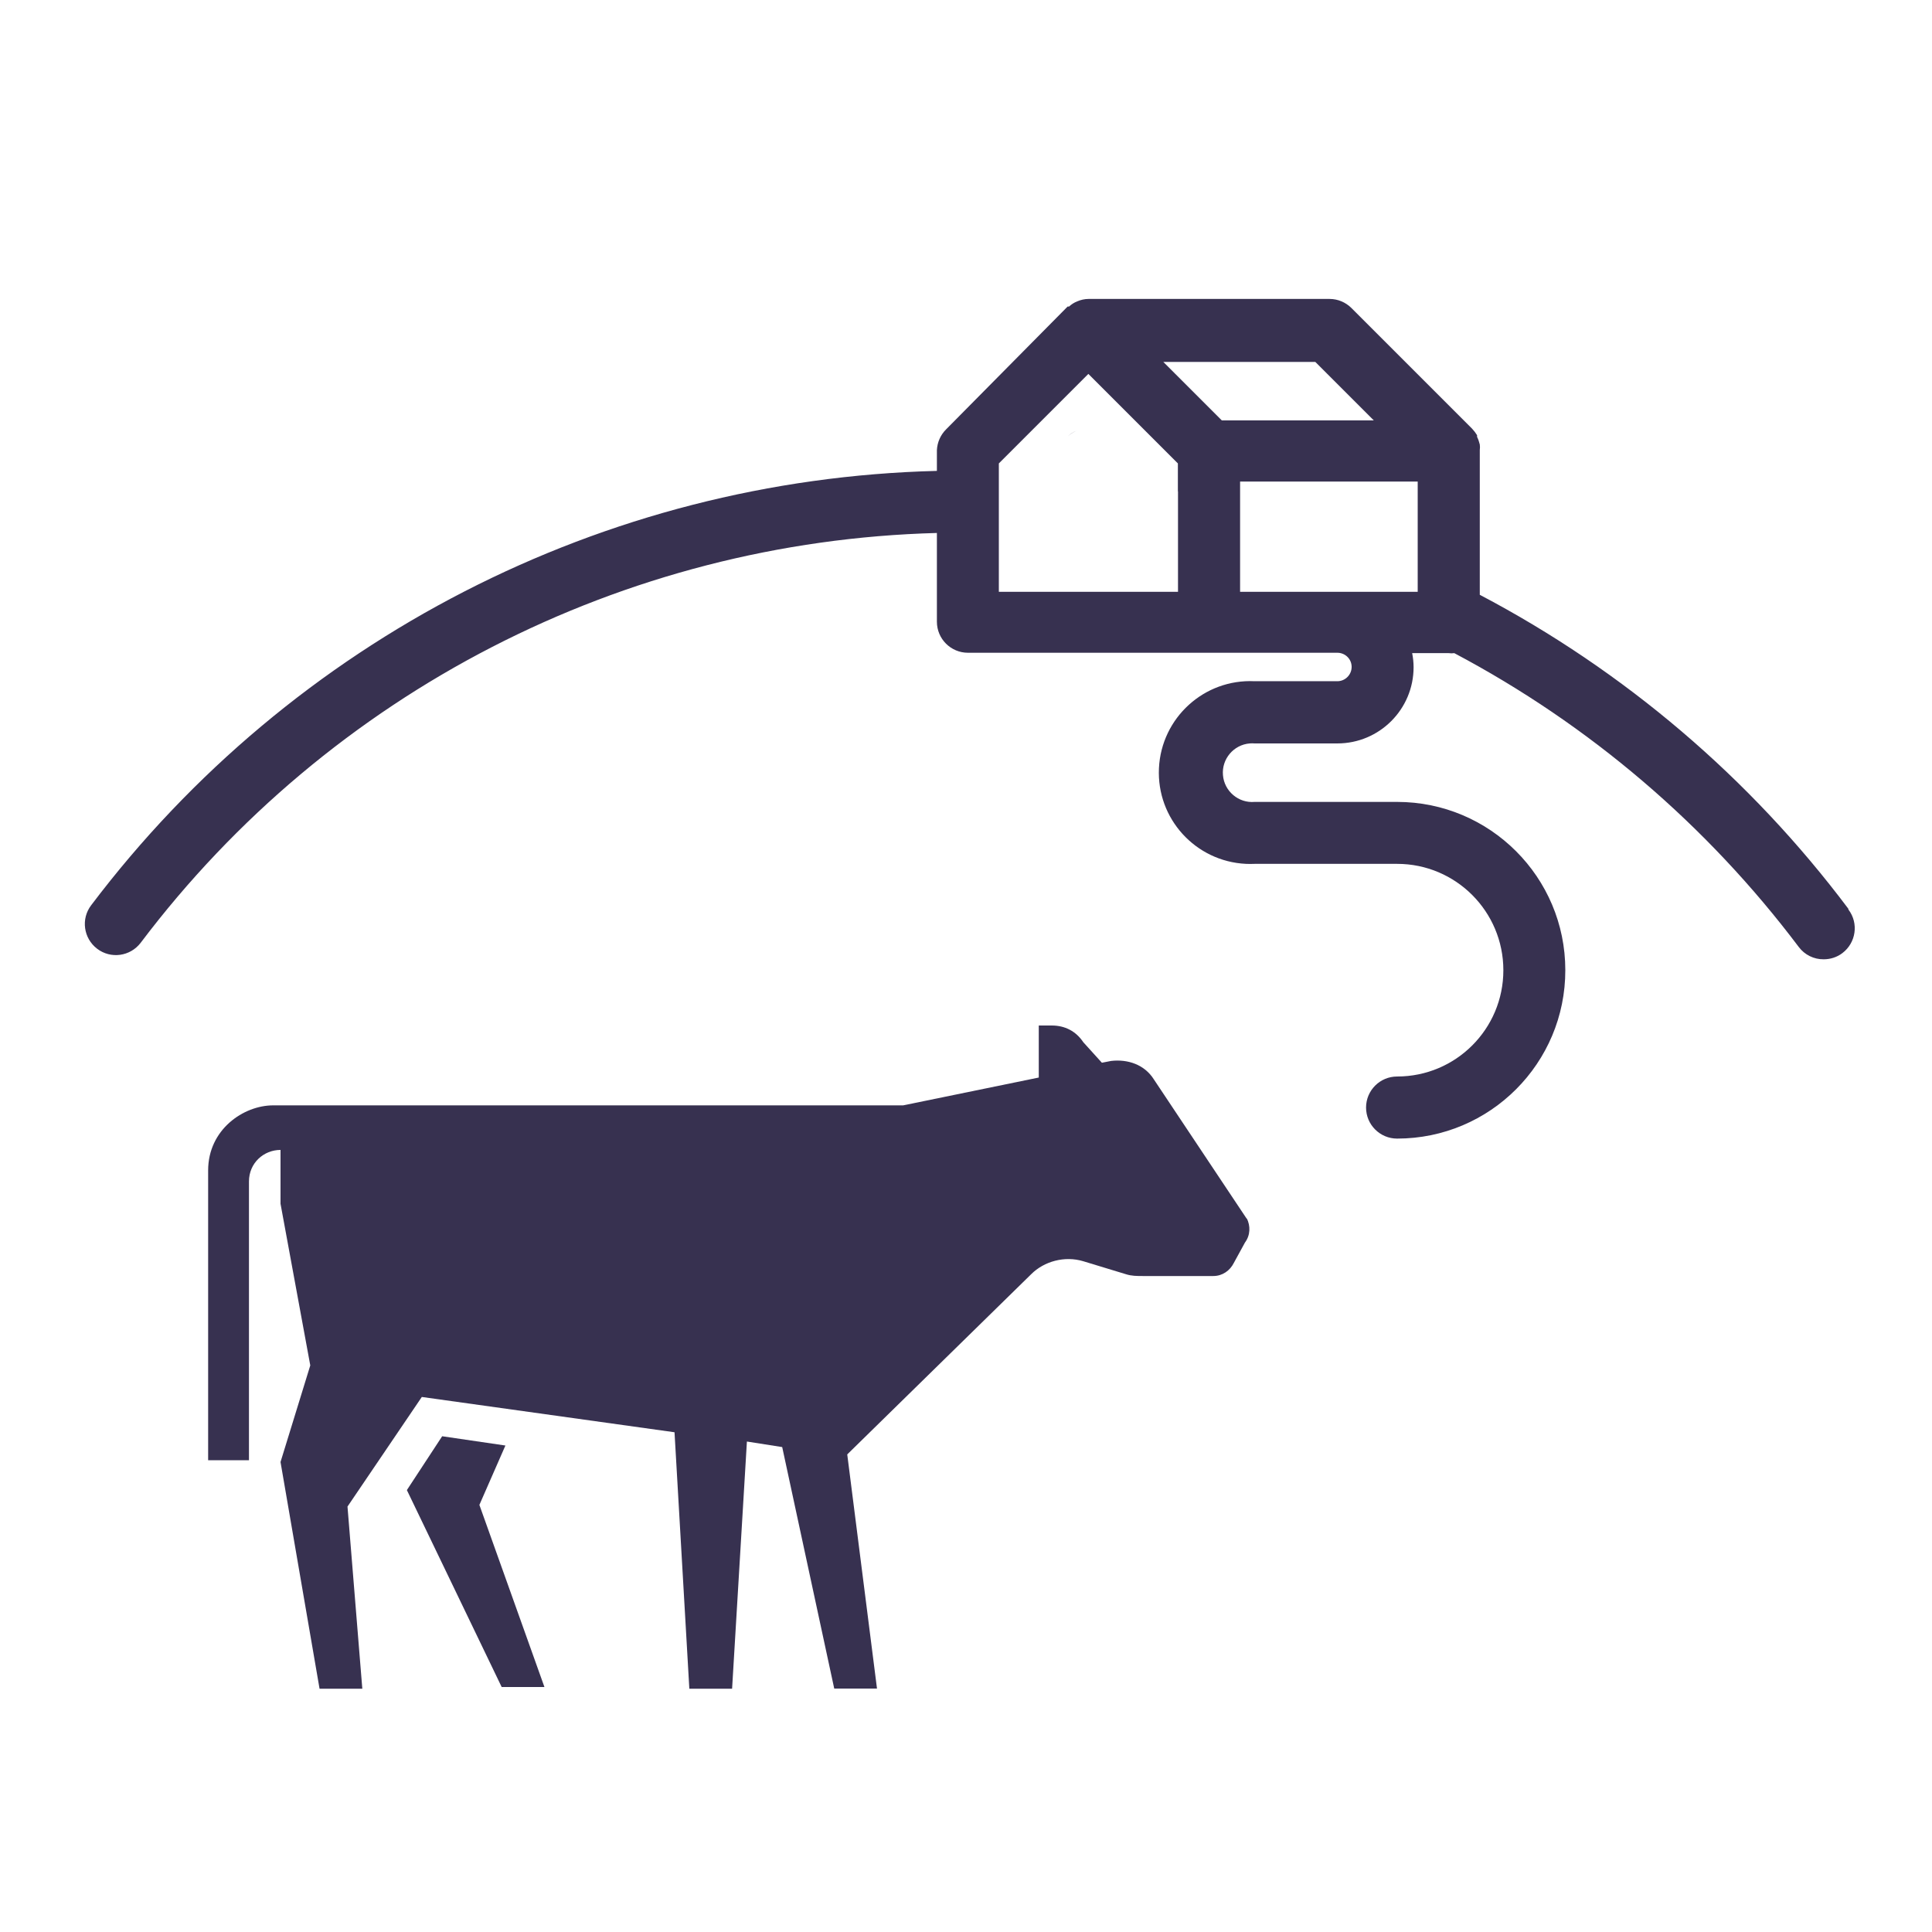
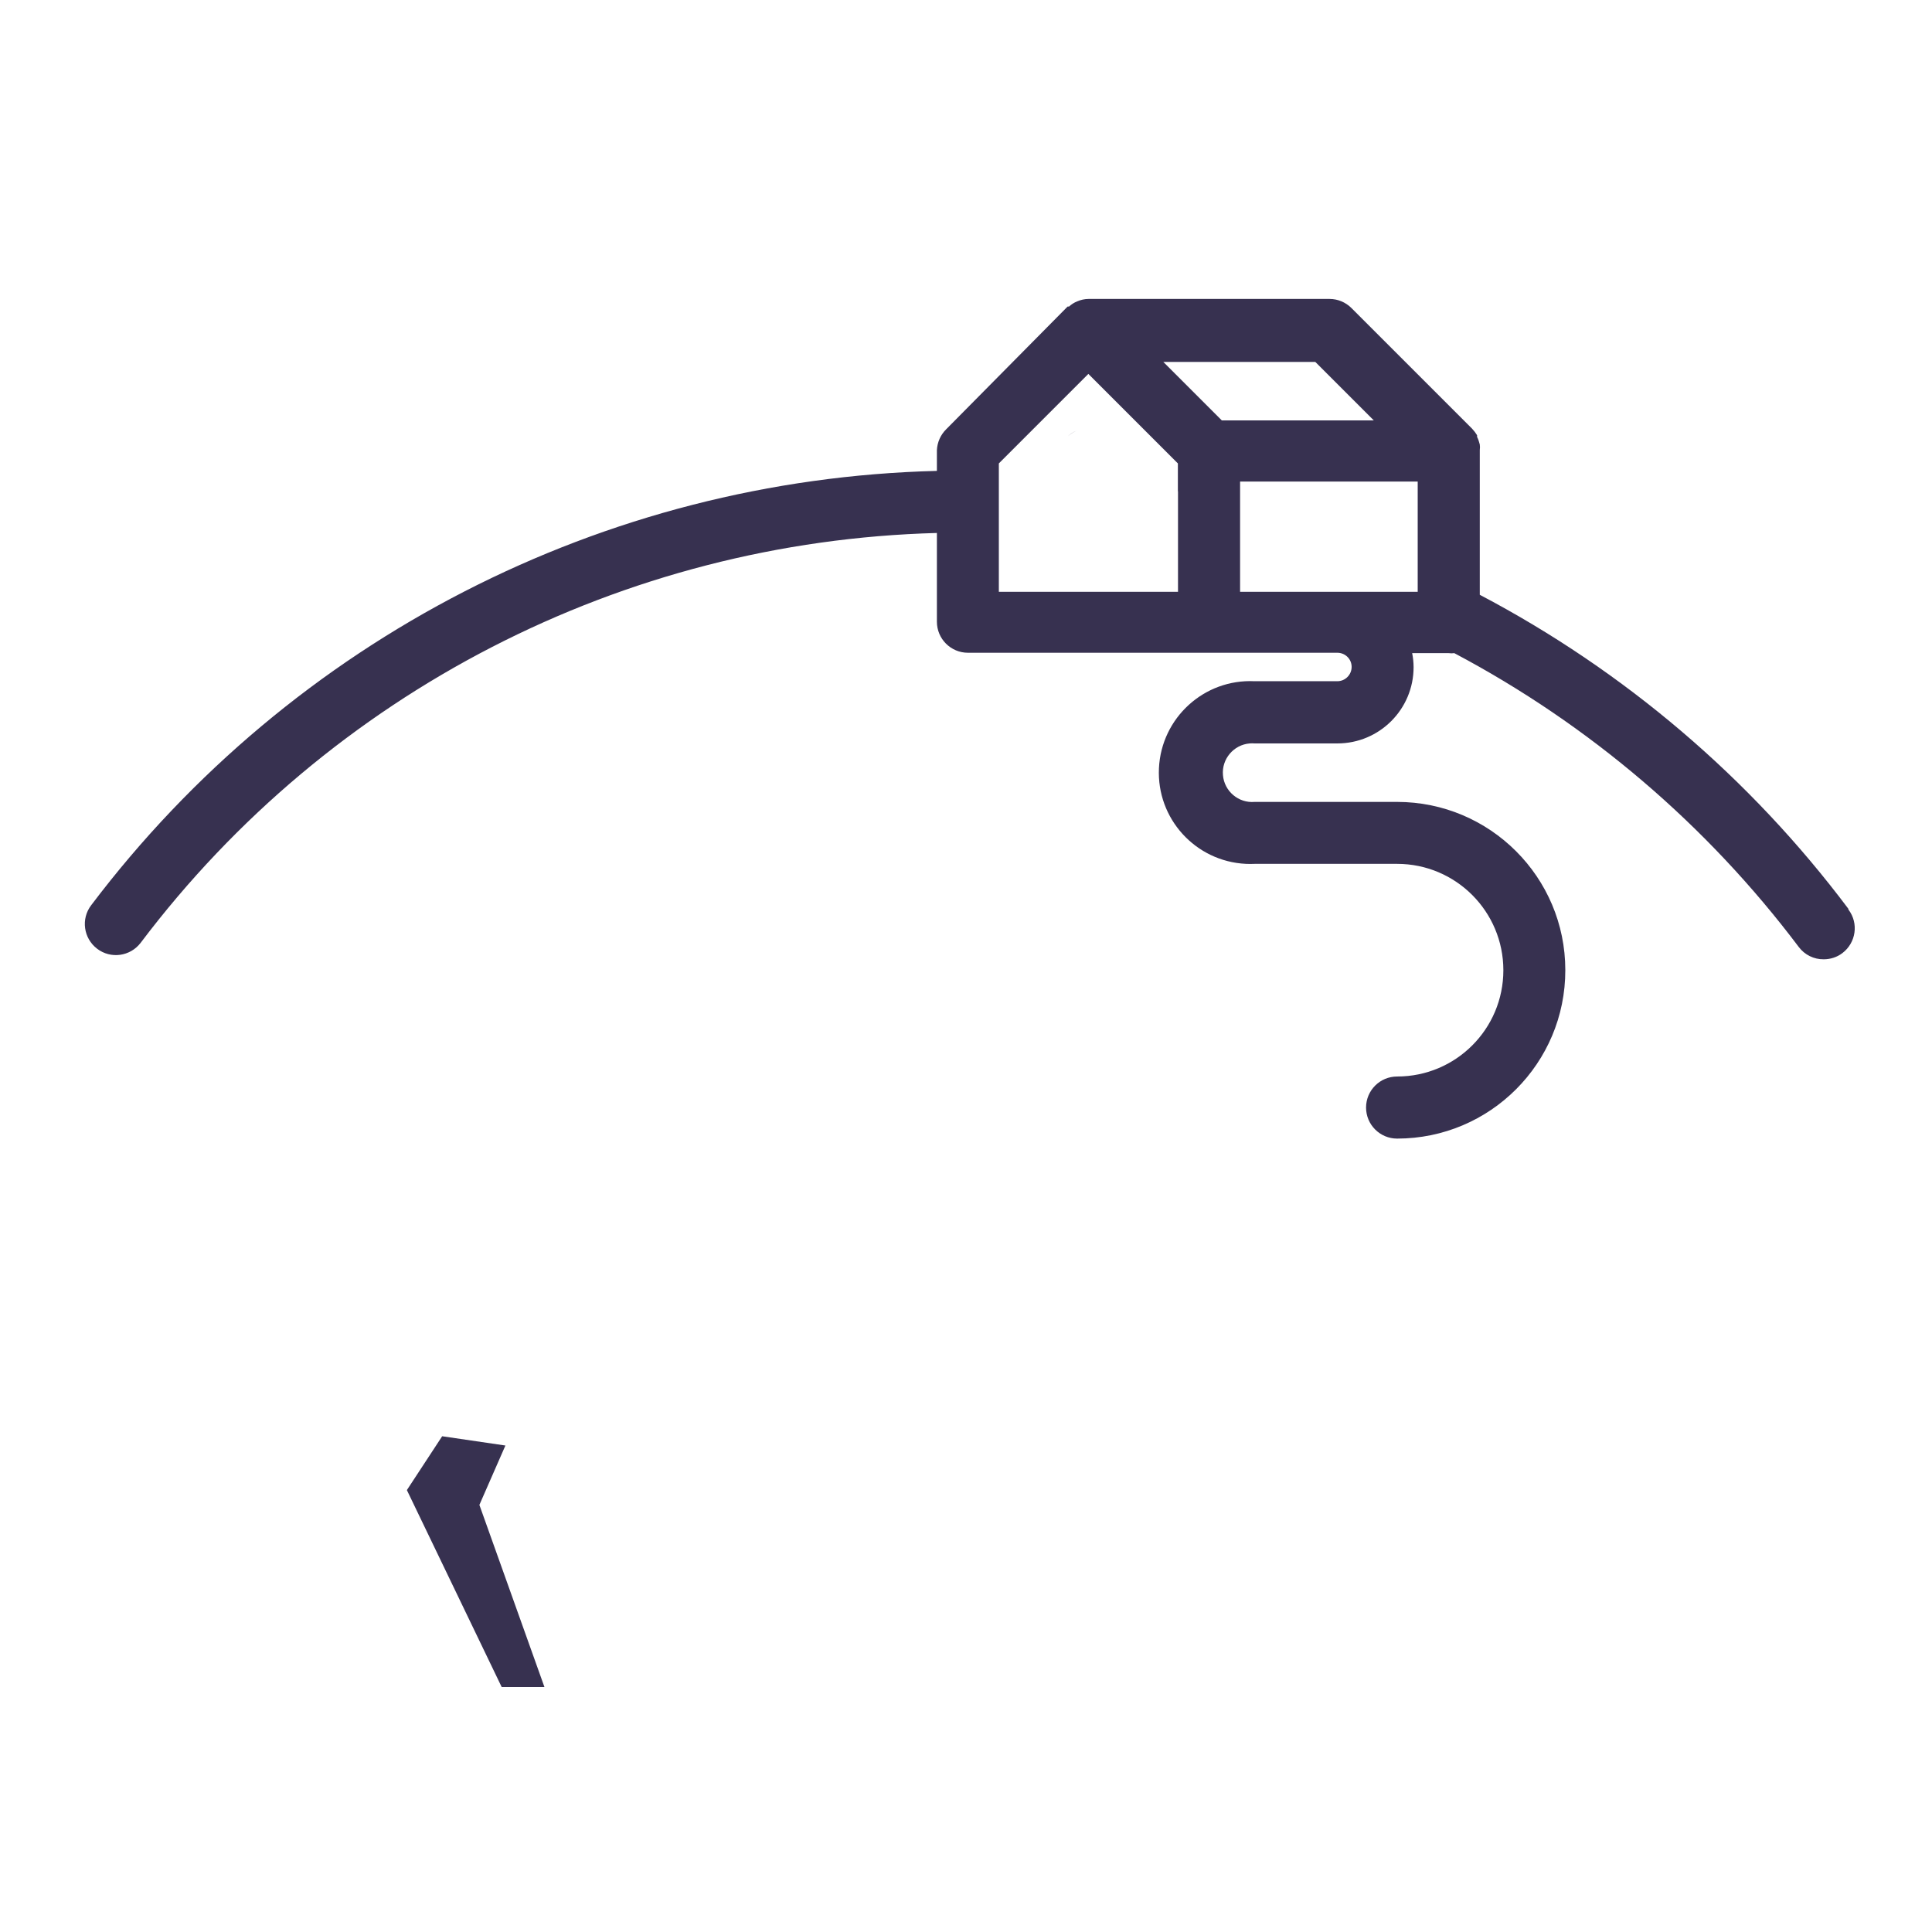
<svg xmlns="http://www.w3.org/2000/svg" id="Layer_1" viewBox="0 0 150 150">
  <defs>
    <style>.cls-1{fill:none;}.cls-2{fill:#373150;}</style>
  </defs>
-   <rect class="cls-1" x="4.73" width="154.03" height="154.03" />
-   <polygon class="cls-1" points="90.33 38.03 94.87 42.57 106.67 42.57 102.13 38.03 90.33 38.03" />
-   <path class="cls-2" d="M114.63,49.92c.09,.19,.16,.39,.21,.59-.05-.21-.12-.41-.21-.59Z" />
  <path class="cls-2" d="M114.57,49.79c-.11-.18-.24-.35-.39-.51h0c.14,.16,.27,.33,.39,.51Z" />
  <path class="cls-2" d="M82.92,33.86c.18-.17,.39-.31,.63-.4-.23,.1-.44,.23-.63,.4Z" />
  <path class="cls-2" d="M143.5,70.55c-7.61-10.14-17.39-18.47-28.61-24.37v-11.24c.02-.14,.02-.29,0-.43h0c-.05-.21-.12-.41-.21-.59v-.13c-.11-.18-.24-.35-.39-.51h0l-9.36-9.36c-.45-.45-1.06-.71-1.7-.71h-18.72c-.3,0-.6,.07-.88,.19h0c-.23,.09-.45,.23-.63,.4h-.11l-9.44,9.54c-.43,.43-.68,1-.71,1.61v1.61c-25.88,.65-50.05,13.07-65.66,33.72-.81,1.06-.6,2.57,.46,3.38,1.06,.81,2.57,.6,3.38-.46,14.69-19.46,37.44-31.17,61.82-31.82v6.89c0,1.33,1.08,2.41,2.41,2.41h28.68c.6,0,1.1,.47,1.11,1.08,0,0,0,.01,0,.02,0,.61-.5,1.11-1.11,1.11h-6.42c-3.92-.19-7.24,2.84-7.43,6.75-.19,3.92,2.84,7.24,6.75,7.43,.22,.01,.45,.01,.68,0h11.06c4.56,0,8.25,3.7,8.25,8.26,0,4.56-3.69,8.25-8.25,8.25-1.33,0-2.41,1.08-2.41,2.41s1.08,2.41,2.41,2.41c7.22,0,13.07-5.86,13.06-13.08,0-7.21-5.85-13.06-13.06-13.06h-11.06c-1.25,.11-2.36-.83-2.46-2.08-.11-1.25,.83-2.36,2.08-2.46,.13-.01,.26-.01,.38,0h6.42c3.27,0,5.92-2.65,5.92-5.92h0c0-.37-.04-.73-.11-1.09h2.84c.14,.02,.29,.02,.43,0,10.48,5.55,19.61,13.34,26.75,22.82,.45,.6,1.17,.96,1.93,.95,.52,0,1.03-.16,1.45-.48,1.06-.8,1.28-2.31,.48-3.37,0,0,0-.01-.01-.02Zm-52.04-32.4v7.8h-13.91v-9.97l6.95-6.95,6.95,6.95v2.17Zm-1.14-10.05h11.8l4.54,4.54h-11.8l-4.54-4.54Zm19.75,15.86v1.99h-13.79v-8.56h13.79v6.57Z" />
  <g>
-     <path class="cls-2" d="M96.8,94.63l-7.21-10.82c-.72-1.15-2.02-1.59-3.32-1.44l-.72,.14-1.44-1.59c-.58-.87-1.44-1.3-2.45-1.3h-1.01v4.04l-10.53,2.16H21.21c-2.31,0-5.05,1.88-5.05,5.05v22.5h3.17v-21.64c0-1.44,1.15-2.45,2.45-2.45v4.18l2.31,12.55-2.31,7.5,3.03,17.6h3.32l-1.15-14.14,5.77-8.51,19.62,2.74,1.15,19.91h3.32l1.15-19.19,2.74,.43,4.04,18.75h3.32l-2.31-18.18,14.28-13.99c1.01-1.01,2.6-1.44,4.04-1.01l3.32,1.01c.43,.14,.87,.14,1.3,.14h5.48c.72,0,1.3-.43,1.59-1.01l.87-1.59c.43-.58,.43-1.3,.14-1.88Z" />
    <polygon class="cls-2" points="31.59 115.69 38.95 130.98 42.27 130.98 37.22 116.84 39.24 112.23 34.33 111.51 31.59 115.69" />
  </g>
</svg>